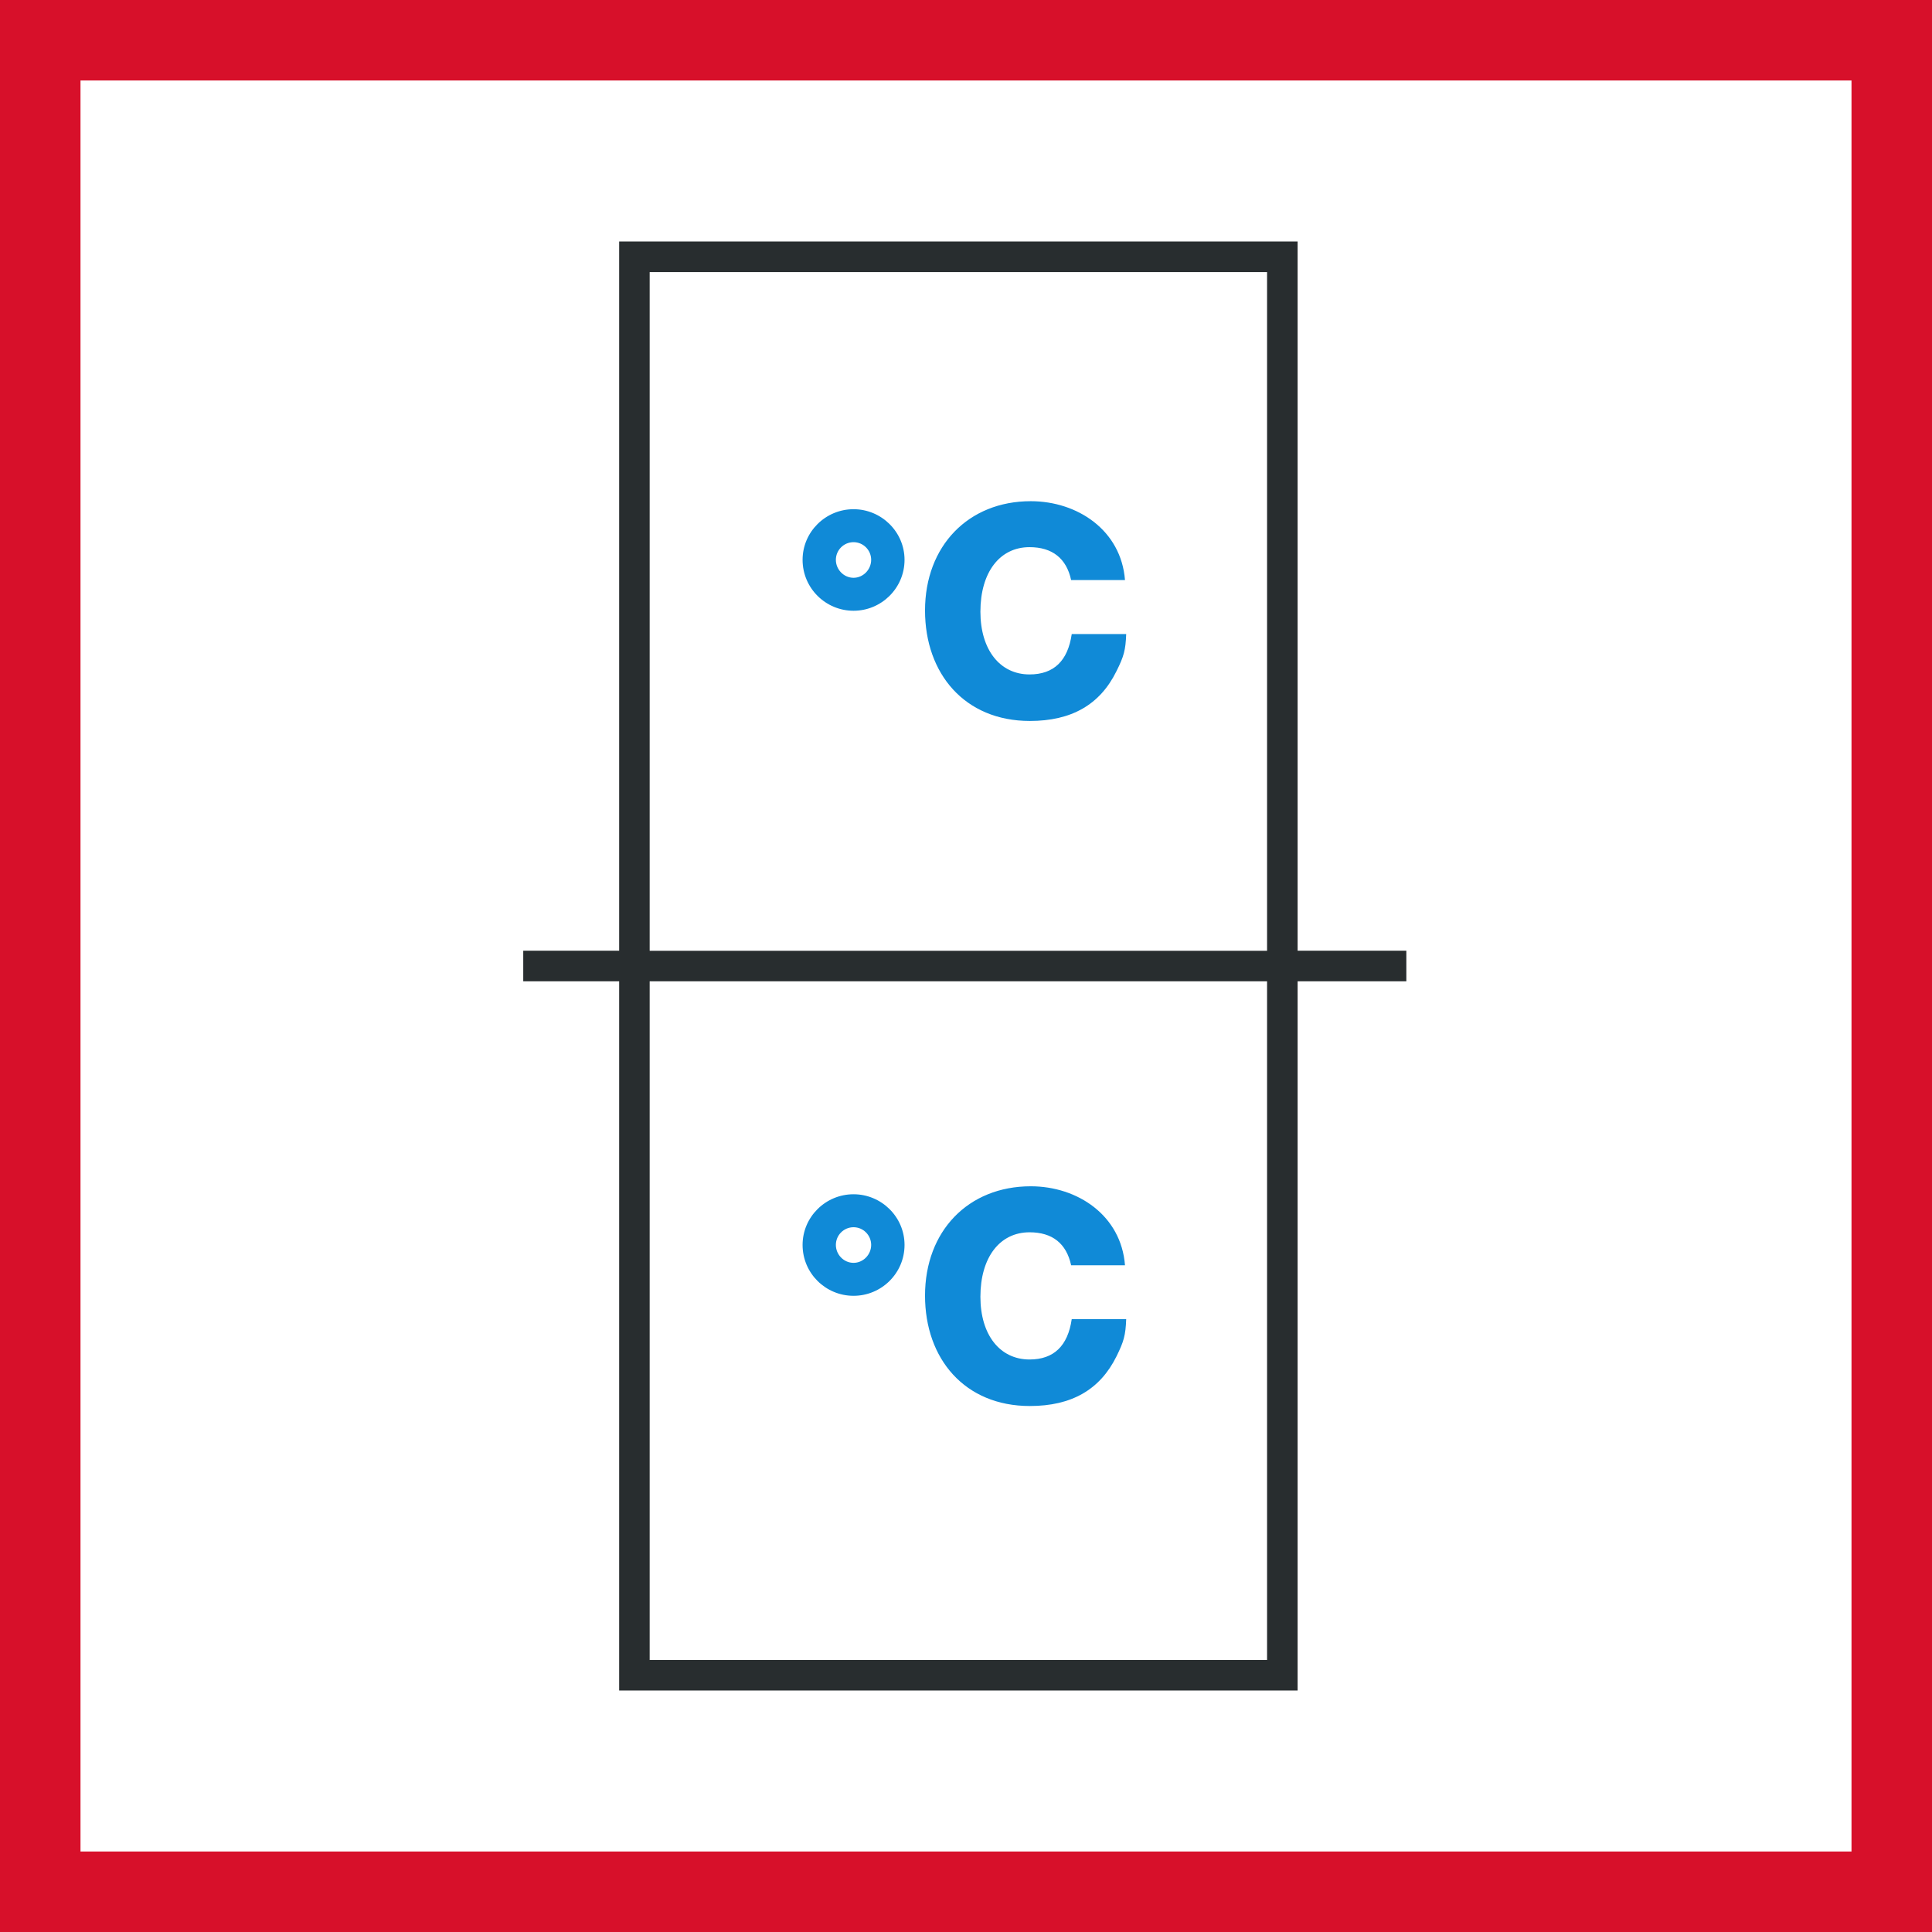
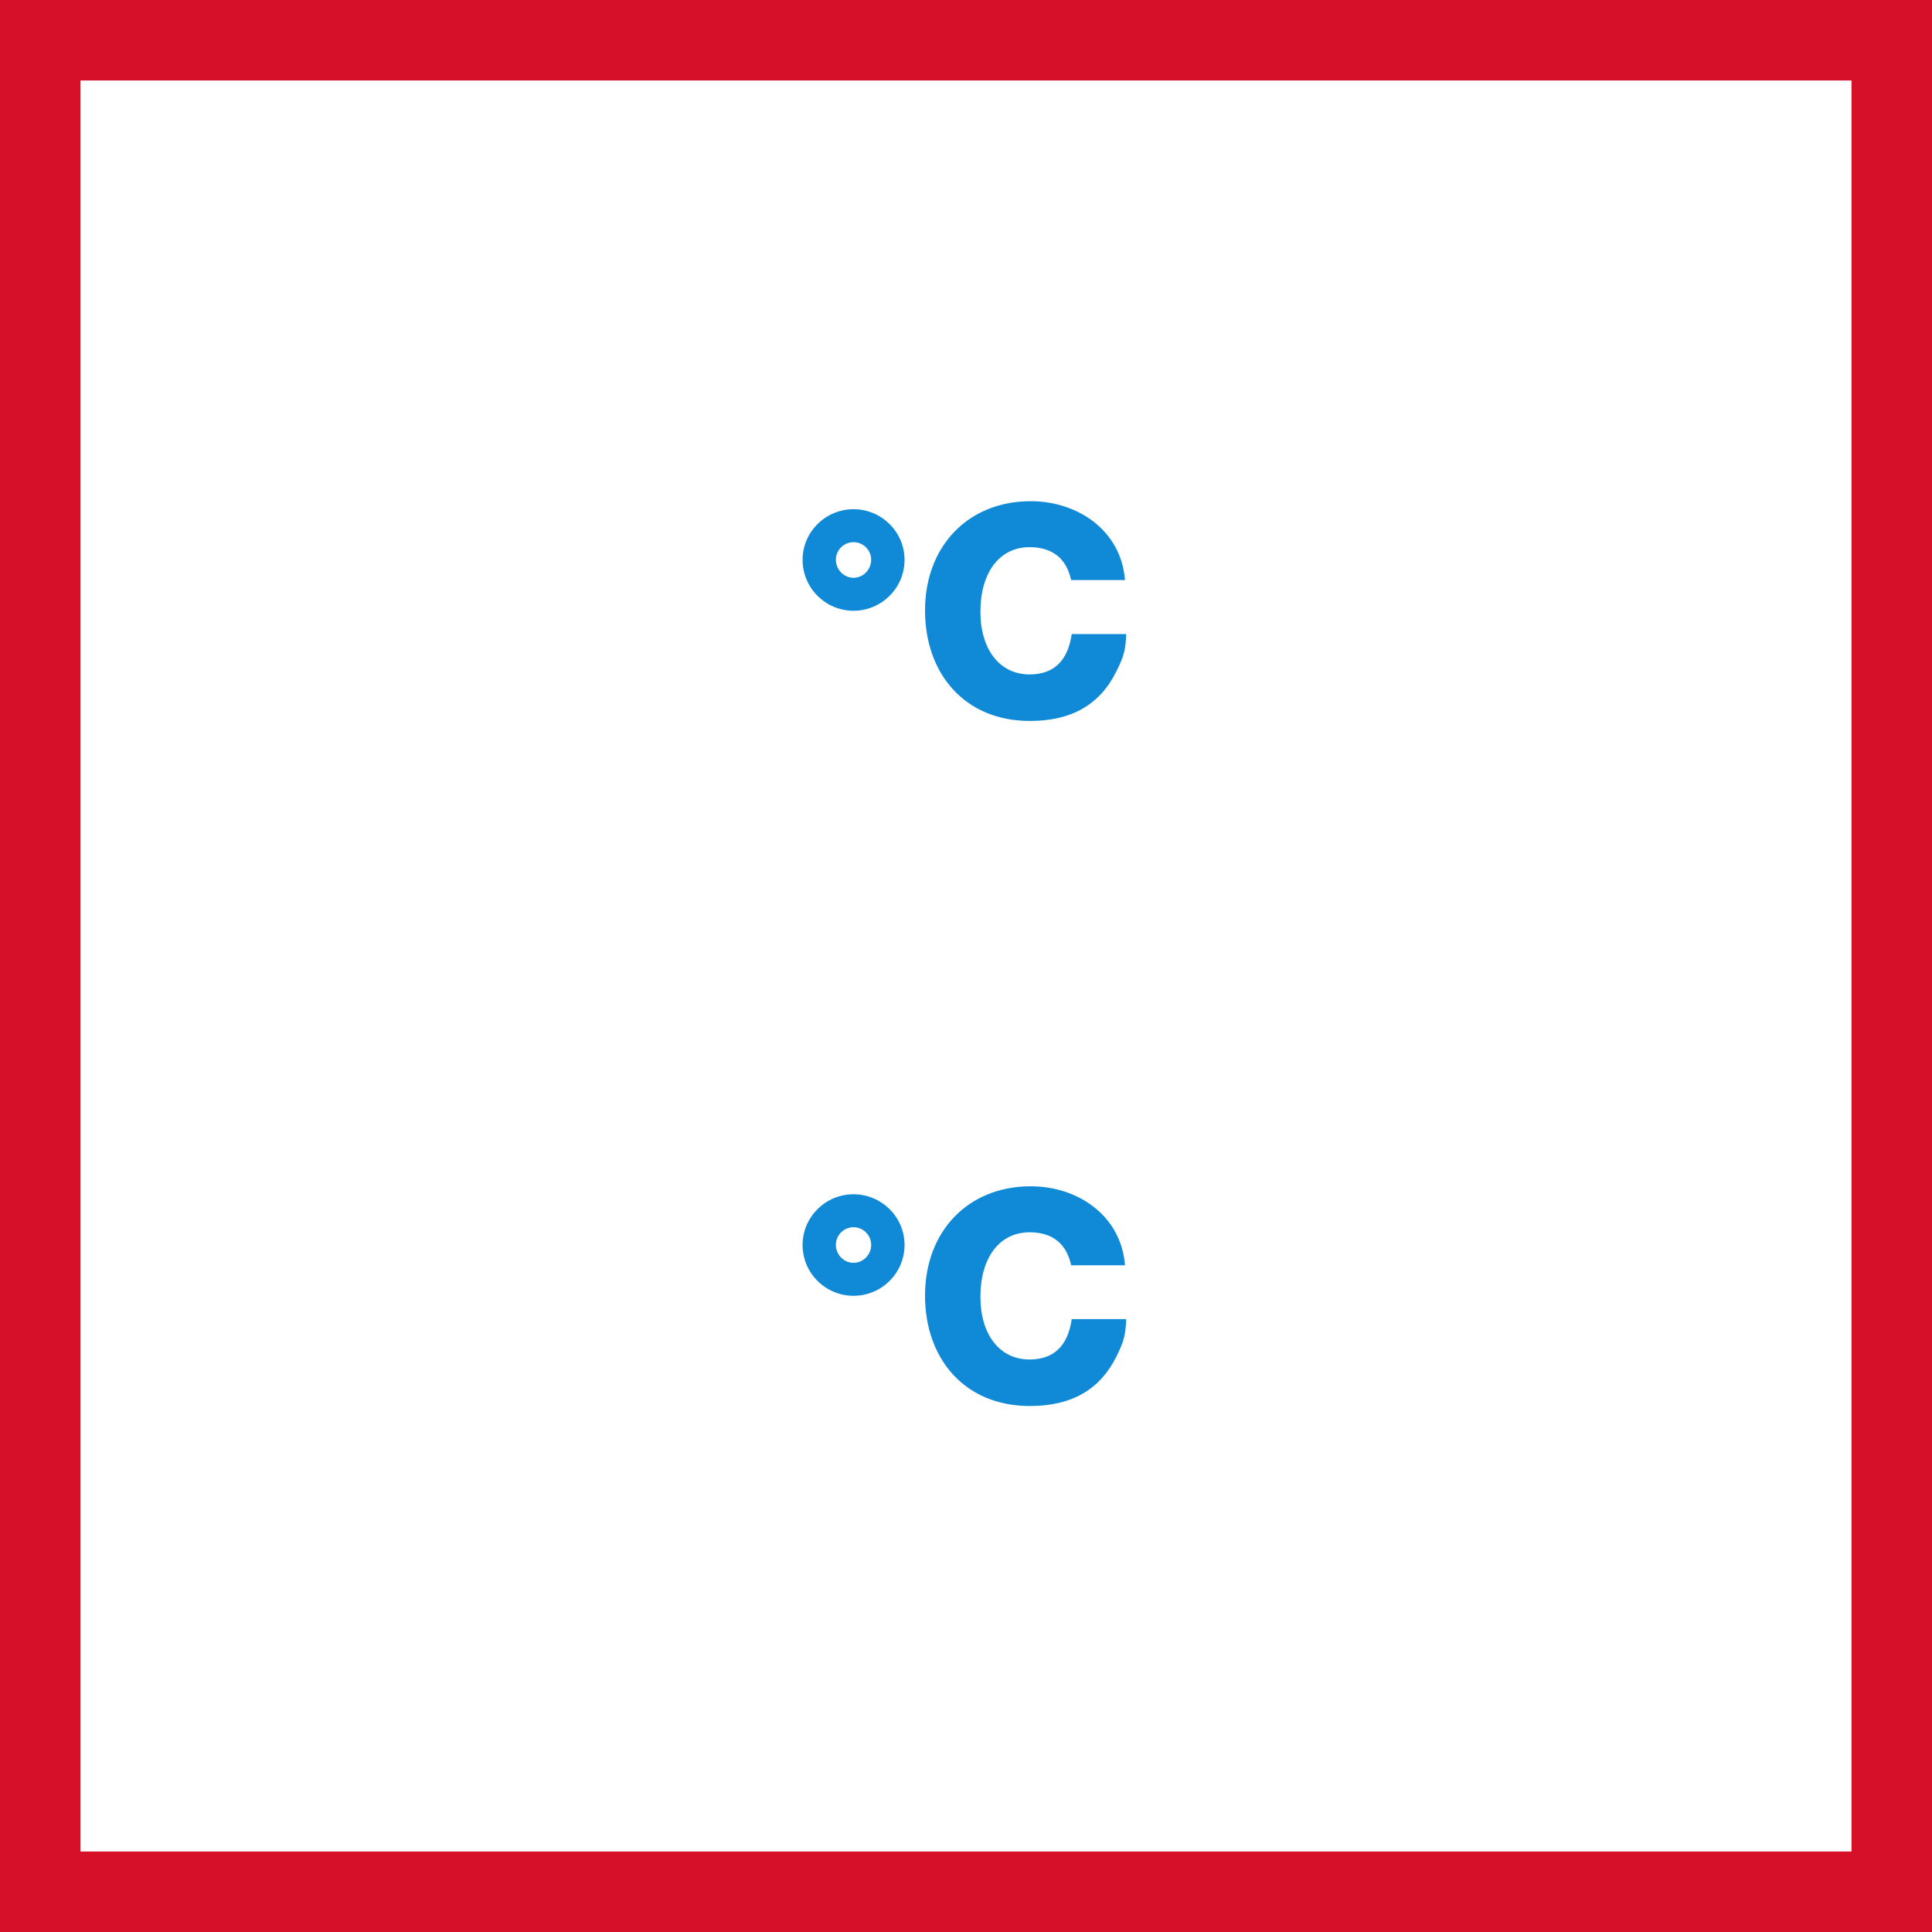
<svg xmlns="http://www.w3.org/2000/svg" width="48" height="48" viewBox="0 0 48 48" fill="none">
  <rect x="0" y="0" width="48" height="48" fill="#333333" stroke="none" />
  <path d="M1 1H47V47H1V1Z" fill="white" stroke="#D7102A" stroke-width="2" />
-   <path fill-rule="evenodd" clip-rule="evenodd" d="M32.239 6V23.62H34.94V24.38H32.239V42H15.383V24.38H13V23.62H15.383V6H32.239ZM31.48 24.38H16.141V41.242H31.48V24.38ZM31.48 6.76H16.141V23.622H31.48V6.76Z" fill="#282D2F" />
  <path fill-rule="evenodd" clip-rule="evenodd" d="M25.609 29.473C26.773 29.473 27.855 30.197 27.95 31.435H26.612C26.494 30.892 26.144 30.616 25.579 30.616C24.834 30.616 24.358 31.245 24.358 32.218C24.358 33.162 24.839 33.776 25.579 33.776C26.18 33.776 26.53 33.44 26.627 32.773H27.98C27.965 33.177 27.92 33.33 27.74 33.696C27.328 34.53 26.619 34.932 25.586 34.932C23.969 34.932 22.982 33.761 22.982 32.189C22.982 30.585 24.056 29.473 25.609 29.473ZM21.206 29.671C21.9 29.671 22.473 30.234 22.473 30.93C22.473 31.633 21.9 32.194 21.206 32.194C20.511 32.194 19.94 31.633 19.94 30.93C19.94 30.234 20.511 29.671 21.206 29.671ZM21.206 30.49C20.964 30.49 20.767 30.687 20.767 30.93C20.767 31.171 20.964 31.375 21.206 31.375C21.447 31.375 21.644 31.171 21.644 30.93C21.644 30.687 21.447 30.49 21.206 30.49ZM25.609 12.452C26.773 12.452 27.855 13.177 27.95 14.412H26.612C26.496 13.872 26.143 13.594 25.578 13.594C24.834 13.594 24.358 14.223 24.358 15.197C24.358 16.141 24.841 16.756 25.578 16.756C26.181 16.756 26.53 16.42 26.627 15.753H27.98C27.965 16.154 27.922 16.308 27.739 16.674C27.328 17.51 26.619 17.912 25.586 17.912C23.971 17.912 22.982 16.74 22.982 15.167C22.982 13.565 24.058 12.452 25.609 12.452ZM21.206 12.651C21.9 12.651 22.473 13.214 22.473 13.909C22.473 14.611 21.9 15.174 21.206 15.174C20.511 15.174 19.94 14.611 19.94 13.909C19.94 13.214 20.511 12.651 21.206 12.651ZM21.206 13.47C20.964 13.47 20.767 13.667 20.767 13.909C20.767 14.15 20.964 14.355 21.206 14.355C21.447 14.355 21.644 14.15 21.644 13.909C21.644 13.667 21.447 13.47 21.206 13.47Z" fill="#108AD7" />
</svg>